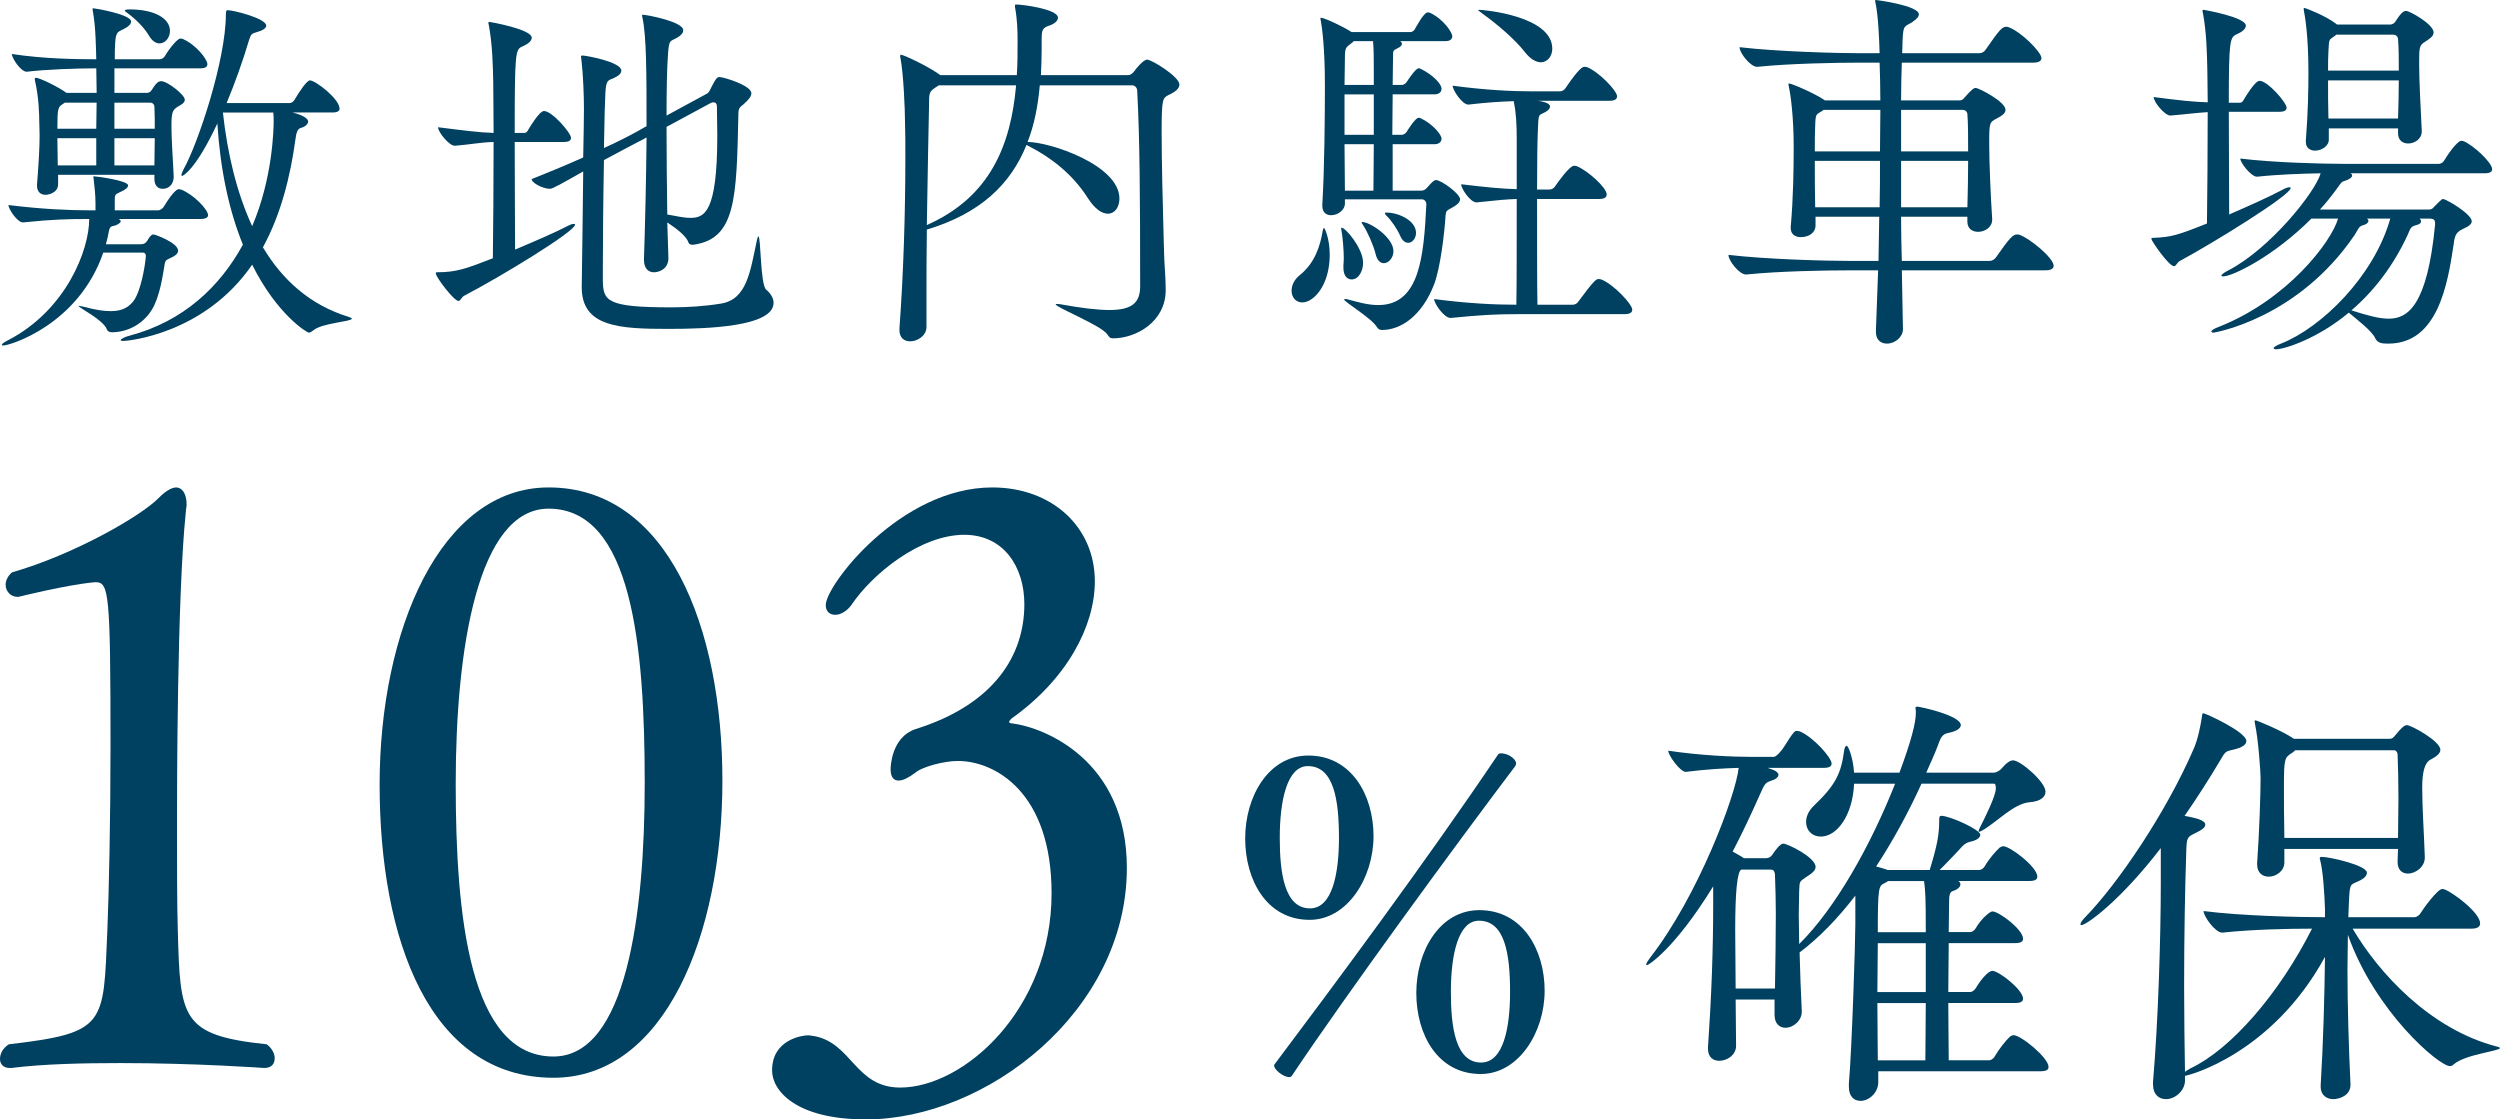
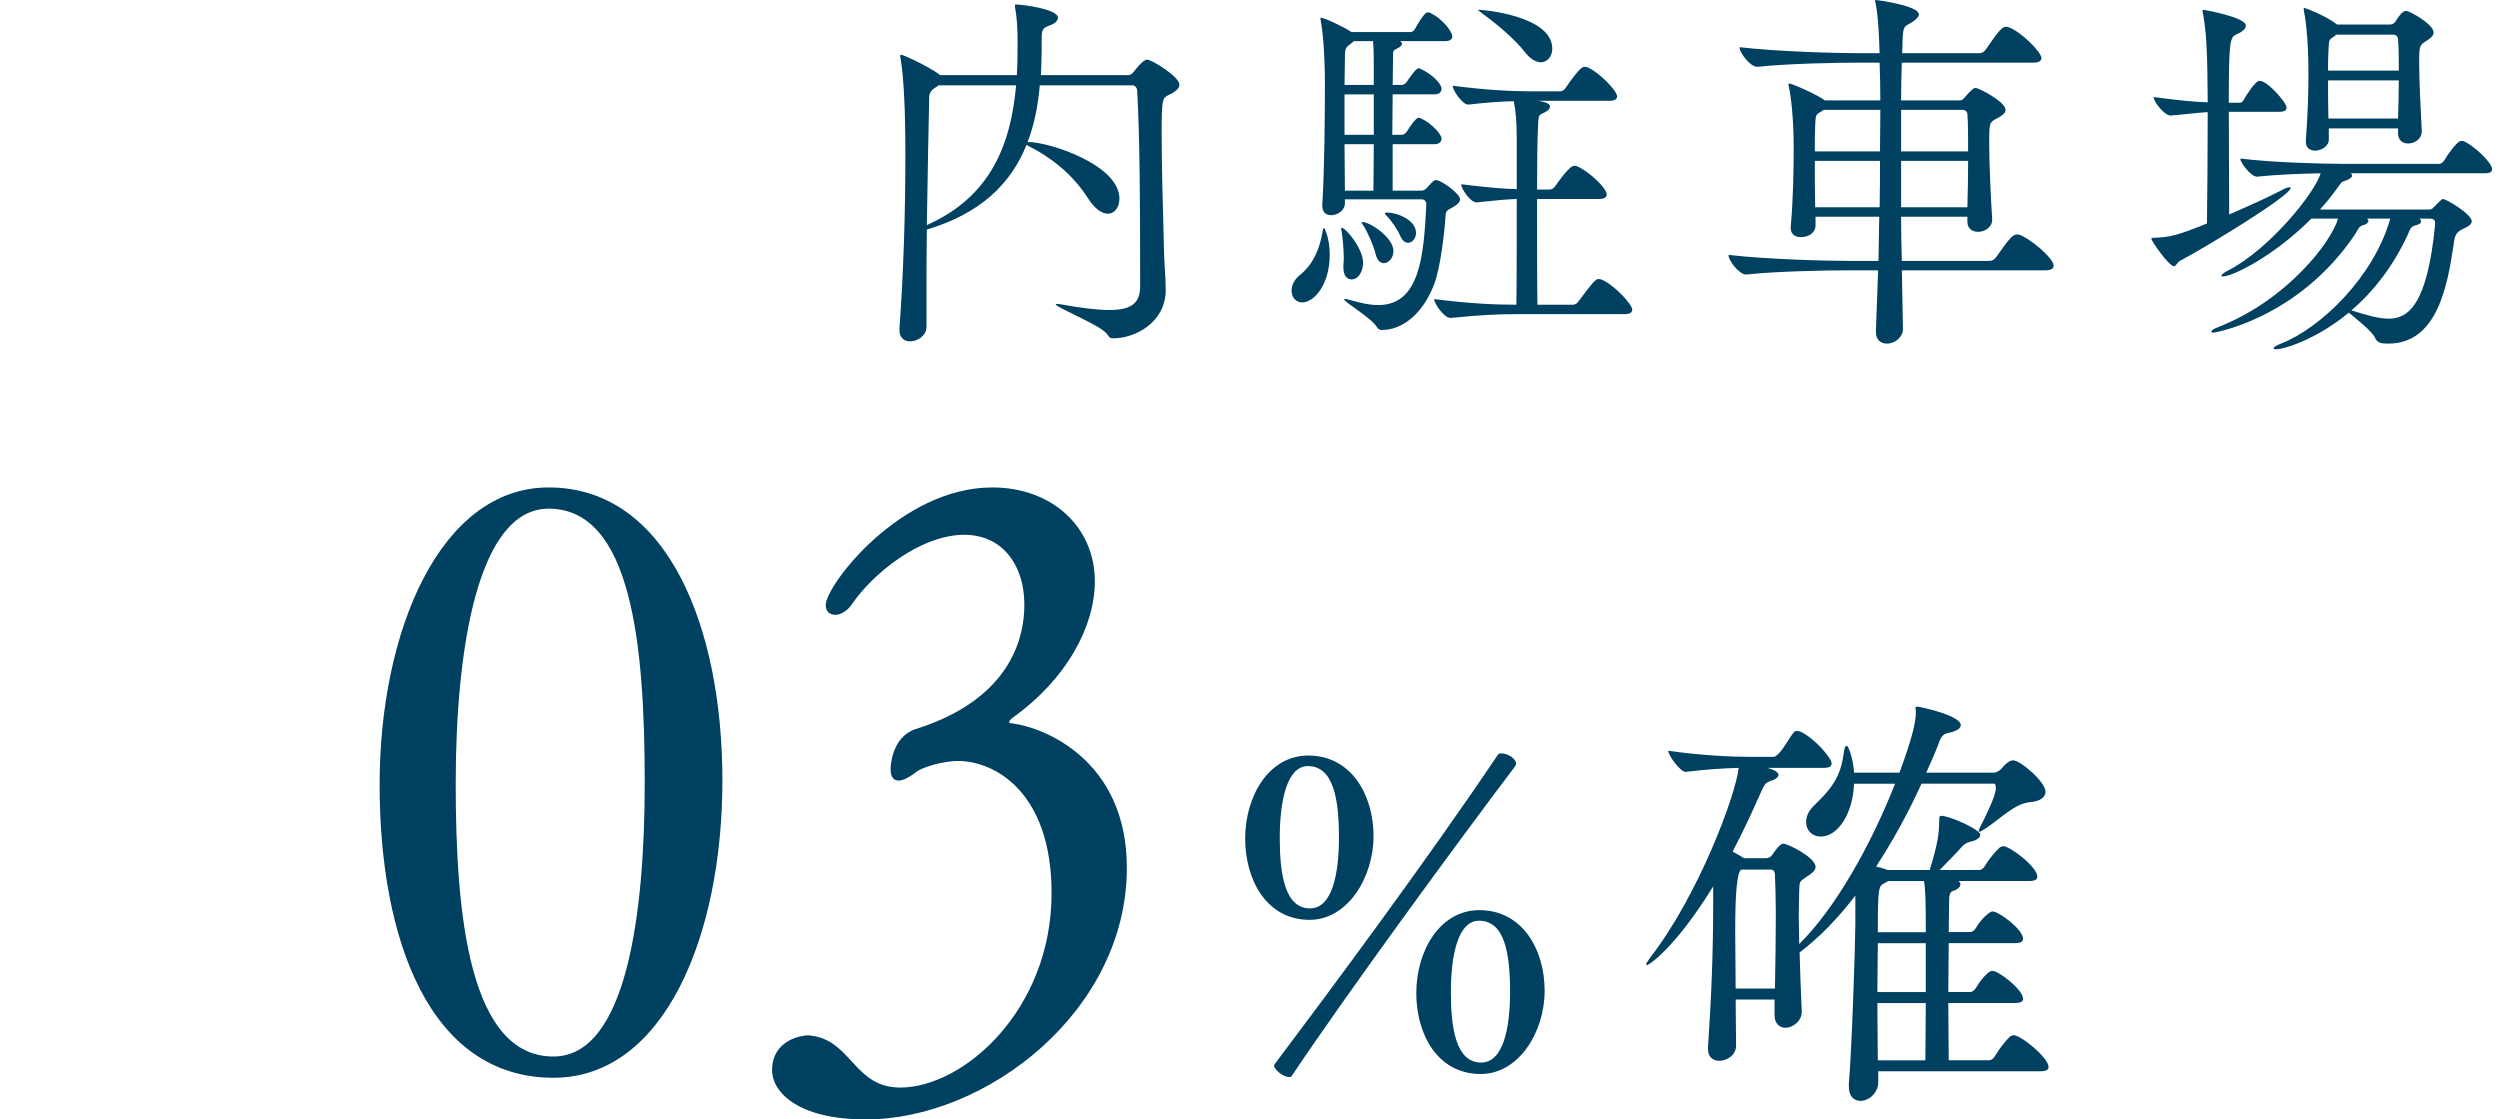
<svg xmlns="http://www.w3.org/2000/svg" id="_レイヤー_2" viewBox="0 0 214.869 96.211">
  <defs>
    <style>.cls-1{fill:#004060;}</style>
  </defs>
  <g id="_レイヤー_6">
-     <path class="cls-1" d="M1.515,51.298c-.62,0-1.032-.491-1.032-1.053,0-.351.206-.772.551-1.052,5.369-1.544,11.082-4.842,12.596-6.386.551-.562,1.101-.912,1.514-.912.482,0,.895.491.895,1.474,0,.211-.069.421-.069.632-.757,7.228-.757,24.491-.757,26.667,0,3.719,0,7.018.069,9.333.206,7.509.275,8.982,7.64,9.754.482.351.688.842.688,1.193,0,.491-.275.842-.895.842,0,0-5.92-.421-12.321-.421-3.235,0-6.608.07-9.43.421h-.138c-.551,0-.826-.351-.826-.772s.207-.912.757-1.263c8.398-.982,8.122-1.684,8.466-9.684.138-3.298.275-9.614.275-15.93,0-13.333-.138-14.105-1.308-14.105-2.409.21-6.608,1.263-6.608,1.263h-.069.002Z" />
    <path class="cls-1" d="M32.628,67.438c0-13.263,5.231-25.544,14.524-25.544,10.256,0,14.937,12.07,14.937,25.193,0,13.263-4.956,25.544-14.524,25.544-10.669,0-14.937-11.93-14.937-25.193ZM55.412,67.297c0-11.789-1.101-23.579-8.26-23.579-6.057,0-7.985,11.93-7.985,23.649,0,11.298,1.17,23.438,8.398,23.438,6.264,0,7.847-12.21,7.847-23.509h0Z" />
    <path class="cls-1" d="M74.411,96.21c-5.988,0-8.053-2.456-8.053-4.211,0-2.667,2.616-3.017,3.097-3.017.207,0,.413.07.551.07,3.235.632,3.51,4.421,7.365,4.421,5.438,0,13.009-6.667,13.009-16.702,0-8.702-4.887-11.368-8.053-11.368-1.17,0-3.097.491-3.717,1.052-.482.351-.964.632-1.377.632s-.688-.281-.688-.982c0-.21.069-2.737,2.134-3.438,6.745-2.105,9.361-6.316,9.361-10.737,0-3.228-1.79-5.965-5.162-5.965-3.786,0-7.916,3.368-9.705,6.035-.413.562-.964.842-1.377.842-.482,0-.826-.281-.826-.842,0-1.684,6.401-10.105,14.317-10.105,5.094,0,8.811,3.368,8.811,8.07,0,3.86-2.409,8.421-7.159,11.79-.069.07-.207.21-.207.281s.069.14.275.14c2.753.351,9.843,3.158,9.843,12.421,0,12.281-12.046,21.614-22.439,21.614h0Z" />
    <path class="cls-1" d="M161.431,92.08v.947c0,.833-.743,1.59-1.523,1.59-.557,0-1.003-.378-1.003-1.211v-.265c.26-2.953.557-12.228.557-13.704v-2.461c-1.486,1.931-3.083,3.596-4.791,4.884.037,1.666.111,3.407.186,5.035.037.795-.706,1.438-1.411,1.438-.483,0-.928-.341-.928-1.098v-1.325h-3.343c0,1.363.037,2.688.037,3.975,0,.795-.78,1.287-1.448,1.287-.52,0-.966-.303-.966-1.022v-.151c.297-4.316.446-8.366.446-12.266v-1.552c-3.38,5.489-5.608,6.776-5.682,6.776-.037,0-.074-.038-.074-.076,0-.076.111-.265.334-.568,4.123-5.3,7.354-13.931,7.614-16.316-1.263.038-2.711.114-4.531.341h-.037c-.446,0-1.486-1.401-1.486-1.817,2.786.416,5.608.53,7.131.53h1.931c.111,0,.26-.114.446-.303.52-.53.78-1.211,1.3-1.817.074-.076.148-.114.26-.114.074,0,.149.038.223.038,1.188.492,2.748,2.271,2.748,2.764,0,.227-.149.378-.706.378h-4.791c.223.076.409.151.52.189.26.114.408.265.408.416,0,.189-.223.379-.706.53-.409.151-.483.227-.928,1.249-.743,1.666-1.486,3.256-2.303,4.808.334.189.706.379.966.568h1.931c.186,0,.408-.114.52-.303.223-.341.669-.947.928-.947.371,0,2.786,1.174,2.786,2.006,0,.379-.52.681-.817.871-.594.416-.557.341-.594,1.211,0,.568-.037,1.287-.037,2.044s.037,1.59.037,2.499c3.12-3.066,6.165-8.518,8.245-13.78h-3.528c-.111,2.688-1.448,4.543-2.86,4.543-.743,0-1.263-.53-1.263-1.249,0-.454.186-.947.706-1.439,1.82-1.741,2.303-2.726,2.563-4.694.037-.265.111-.417.223-.417.149,0,.557,1.098.631,2.309h3.9c1.04-2.802,1.411-4.316,1.411-5.149v-.151c0-.114-.037-.189-.037-.265,0-.038.037-.114.149-.114.223,0,3.751.757,3.751,1.59,0,.265-.334.53-1.114.681-.52.114-.631.454-.854,1.06-.297.795-.669,1.59-1.003,2.347h5.831c.149,0,.446-.151.594-.303.446-.53.78-.757,1.04-.757.631,0,2.786,1.855,2.786,2.688,0,.454-.409.833-1.337.908-1.411.114-2.823,1.704-4.085,2.423-.111.076-.223.114-.26.114s-.074,0-.074-.038c0-.076.037-.151.111-.303.52-1.022,1.374-2.764,1.374-3.369,0-.303-.037-.417-.186-.417h-6.202c-1.151,2.537-2.488,4.959-3.9,7.117.297.076.557.151.78.227.074.038.149.038.223.076h3.603c.668-2.196.817-3.066.817-4.316,0-.265.037-.341.186-.341.706,0,3.343,1.174,3.343,1.628,0,.265-.334.492-.891.606-.409.114-.594.303-.854.606-.297.341-1.114,1.174-1.746,1.817h3.417c.111,0,.334-.114.446-.303.371-.644.928-1.287,1.3-1.628.111-.076.223-.114.297-.114.594,0,2.934,1.779,2.934,2.612,0,.227-.149.378-.706.378h-6.091c.149.076.186.189.186.303,0,.227-.297.454-.669.568-.223.076-.297.341-.297.719,0,.795-.037,1.741-.037,2.801h1.857c.111,0,.334-.114.446-.303.52-.909,1.263-1.476,1.448-1.476.557,0,2.637,1.552,2.637,2.347,0,.227-.149.379-.706.379h-5.682c0,1.325-.037,2.764-.037,4.202h1.894c.111,0,.334-.114.446-.303.334-.568,1.04-1.514,1.448-1.514.557,0,2.637,1.628,2.637,2.385,0,.227-.149.379-.706.379h-5.719c0,1.817.037,3.521.037,4.921h3.491c.111,0,.334-.114.446-.303.371-.644.966-1.401,1.337-1.741.111-.076.223-.114.297-.114.631,0,3.008,1.931,3.008,2.726,0,.227-.149.378-.706.378h-13.927l-.003.005ZM152.554,84.963c.037-2.309.074-4.467.074-6.398,0-1.249-.037-2.385-.074-3.369,0-.189-.074-.454-.334-.454h-2.563c-.347.177-.52,1.905-.52,5.186,0,1.514.037,3.256.037,5.035h3.38ZM165.516,81.064h-4.123c0,1.287-.037,2.764-.037,4.202h4.16v-4.202ZM165.479,91.134c0-1.098.037-2.991.037-4.921h-4.16c0,1.817.037,3.558.037,4.921h4.086ZM165.516,79.853c0-2.612-.037-3.407-.149-4.126h-3.083c-.111.076-.223.114-.334.189-.483.227-.557.378-.557,4.202h4.123v-.265Z" />
-     <path class="cls-1" d="M202.204,79.815c2.191,3.748,6.648,8.669,12.442,10.146.149.038.223.076.223.114,0,.265-2.971.53-3.974,1.401-.111.114-.223.152-.334.152-.928,0-6.425-4.656-8.765-11.281,0,.908-.037,1.893-.037,2.953,0,3.142.111,6.776.26,9.881.037.984-.966,1.287-1.486,1.287-.557,0-1.077-.341-1.077-1.06v-.114c.223-3.634.334-7.761.371-11.054-4.568,8.366-11.773,10.221-12.033,10.221v.417c0,.833-.817,1.59-1.634,1.59-.594,0-1.114-.378-1.114-1.287v-.189c.446-5.187.669-12.342.669-17.111v-2.991c-3.454,4.505-6.388,6.625-6.834,6.625-.037,0-.074-.038-.074-.076,0-.114.149-.341.371-.568,2.86-2.915,7.019-9.086,9.359-14.499.371-.833.594-2.006.706-2.726.037-.189,0-.341.148-.341s3.677,1.59,3.677,2.385c0,.303-.334.568-1.188.757-.557.114-.631.151-1.04.871-.966,1.628-2.005,3.256-3.083,4.808.854.151,1.783.341,1.783.757,0,.227-.297.454-.78.681-.78.379-.817.379-.854,1.59-.111,3.142-.186,7.382-.186,11.66,0,2.499.037,4.997.074,7.306.111-.076.26-.189.483-.303,3.454-1.628,7.614-6.398,10.436-12.001-2.154,0-5.311.076-7.688.341h-.037c-.594,0-1.597-1.401-1.597-1.855,3.231.416,8.171.53,10.436.53v-.681c-.037-1.098-.149-3.218-.409-4.202-.037-.076-.037-.151-.037-.189,0-.076.037-.114.186-.114.631,0,3.863.719,3.863,1.363,0,.227-.186.454-.557.644-.78.417-.891.151-.966,1.401-.037.492-.037,1.098-.074,1.779h5.645c.223,0,.446-.151.557-.341.297-.492,1.486-2.082,1.857-2.082.074,0,.149,0,.223.038.78.303,3.045,2.007,3.045,2.915,0,.227-.148.454-.743.454h-10.214v-.002ZM206.066,74.06l.037-1.098h-9.768v1.174c0,.719-.706,1.211-1.337,1.211-.52,0-1.003-.303-1.003-1.06v-.114c.186-2.574.297-5.944.297-7.306,0-.454-.186-3.294-.483-4.656,0-.114-.037-.151-.037-.227,0-.038.037-.076.074-.076.111,0,2.34.909,3.306,1.59h8.134c.186,0,.334,0,.483-.189.743-.909.928-.984,1.114-.984.334,0,2.86,1.363,2.86,2.12,0,.378-.483.644-.891.871-.446.253-.669,1.035-.669,2.347,0,1.741.149,3.861.223,5.981.037.871-.817,1.438-1.448,1.438-.483,0-.891-.303-.891-.984v-.038h0ZM197.264,64.483c-.074.076-.186.189-.334.265-.557.379-.631.454-.631,2.764,0,1.211,0,2.839.037,4.505h9.768c0-1.136.037-2.271.037-3.331,0-1.514-.037-2.877-.074-3.824,0-.227-.149-.378-.297-.378h-8.506Z" />
    <path class="cls-1" d="M107.021,72.054c0-3.596,2.006-7.117,5.422-7.117,3.714,0,5.608,3.407,5.608,6.928,0,3.559-2.228,7.193-5.497,7.193-3.677,0-5.534-3.407-5.534-7.004h0ZM110.809,92.573c-.52,0-1.3-.644-1.3-.984,0-.038,0-.076.037-.114,4.865-6.473,13.036-17.452,19.201-26.614.037-.076.149-.114.26-.114.631,0,1.3.492,1.3.871,0,.076-.037.151-.074.227-5.125,6.776-14.41,19.458-19.201,26.614-.037.076-.111.114-.223.114h0ZM115.08,72.016c0-3.293-.446-6.171-2.674-6.171-1.783,0-2.414,2.953-2.414,6.171,0,3.029.409,6.057,2.6,6.057,1.931,0,2.488-3.029,2.488-6.057ZM121.728,85.342c0-3.596,2.005-7.117,5.422-7.117,3.714,0,5.608,3.407,5.608,6.928,0,3.559-2.228,7.155-5.497,7.155-3.677,0-5.534-3.369-5.534-6.966h0ZM129.787,85.266c0-3.293-.446-6.133-2.674-6.133-1.783,0-2.414,2.915-2.414,6.133,0,3.029.408,6.057,2.6,6.057,1.931,0,2.488-3.029,2.488-6.057h0Z" />
-     <path class="cls-1" d="M10.215,18.822c.095.065.159.13.159.195,0,.13-.223.26-.446.357-.35.097-.477.032-.573.519-.064.389-.159.746-.255,1.104h2.928c.286,0,.446-.065.541-.195.159-.162.223-.422.446-.584.064-.065.127-.065.191-.065.127,0,2.101.714,2.101,1.396,0,.227-.191.422-.7.649-.286.13-.382.162-.446.455-.159.974-.414,2.791-1.082,3.927-.605,1.006-1.782,1.947-3.438,1.98-.191,0-.382-.065-.446-.227-.286-.844-2.451-1.883-2.451-2.045h.032c.064,0,.223.032.509.097.955.26,1.655.357,2.228.357,1.114,0,1.591-.422,1.942-.844.637-.811,1.019-3.018,1.082-3.895,0-.195-.095-.292-.255-.292h-3.406C6.743,27.91.855,29.695.282,29.695c-.096,0-.127-.032-.127-.065,0-.065.159-.195.541-.389,4.997-2.596,6.971-7.757,6.971-10.418h-.191c-1.528,0-2.992.032-5.475.292h-.032c-.477,0-1.241-1.136-1.241-1.493,2.833.357,5.252.454,6.843.454h.637v-.584c0-.811-.095-1.493-.159-2.109,0-.097-.032-.162-.032-.195s.032-.032.064-.032c.191,0,2.928.357,2.928.779,0,.195-.255.389-.637.552-.477.227-.509.227-.509.714v.876h3.756c.095,0,.35-.13.446-.292.923-1.525,1.241-1.525,1.305-1.525s.127.032.191.032c1.082.422,2.323,1.72,2.323,2.207,0,.162-.159.324-.668.324h-7.002,0ZM13.271,15.349v-.325H4.995v.747c.032.876-.955.974-1.082.974-.382,0-.732-.227-.732-.779v-.097c.159-2.012.223-3.278.223-4.252,0-.487-.032-.876-.032-1.266,0-.422-.032-1.98-.35-3.343-.032-.097-.032-.162-.032-.227s.032-.097.096-.097c.318,0,1.973.812,2.578,1.266l.032.032h2.61c0-.779-.032-1.493-.032-2.11-1.655,0-4.393.097-5.952.292h-.032c-.509,0-1.273-1.168-1.273-1.525,2.737.422,5.538.454,7.257.454-.032-.909-.032-2.661-.286-4.089-.032-.097-.032-.195-.032-.227,0-.065.032-.065.064-.065.127,0,3.247.519,3.247,1.136,0,.195-.191.422-.573.616-.541.292-.732.195-.796,1.233-.032.422-.032.876-.032,1.396h3.883c.095,0,.318-.097.414-.26.414-.714,1.114-1.525,1.337-1.525.064,0,.127.032.191.032,1.146.487,2.133,1.752,2.133,2.175,0,.195-.127.357-.605.357h-7.385v2.11h2.801c.159,0,.318-.097.414-.26.318-.519.541-.746.796-.746.541,0,2.037,1.168,2.037,1.59,0,.292-.35.454-.573.584-.478.292-.573.487-.573,1.688,0,1.071.095,2.369.191,4.284.032.519-.255,1.104-.955,1.104-.382,0-.7-.26-.7-.844v-.032h0ZM5.568,8.825c-.064.032-.127.097-.191.13-.382.26-.446.324-.446,2.11h3.342c0-.747.032-1.493.032-2.24h-2.737ZM8.273,11.876h-3.342c0,.714.032,1.525.032,2.337h3.31v-2.337ZM9.833,8.825v2.24h3.469c0-.649,0-1.266-.032-1.915,0-.097-.096-.325-.35-.325h-3.088,0ZM9.833,11.876v2.337h3.438c0-.844.032-1.623.032-2.337h-3.47ZM25.143,9.669c.414.097,1.337.389,1.337.779,0,.227-.255.454-.637.552-.255.065-.382.389-.446.941-.446,3.278-1.273,6.524-2.801,9.315,1.687,2.824,4.074,4.966,7.353,5.972.191.065.286.097.286.162,0,.26-2.546.357-3.31,1.006-.127.097-.255.195-.382.195-.159,0-2.737-1.558-4.87-5.842-4.106,5.972-10.695,6.556-11.077,6.556-.159,0-.223-.032-.223-.065,0-.097.35-.292.764-.389,4.647-1.233,7.766-4.219,9.74-7.822-1.178-2.889-1.942-6.394-2.196-10.418-1.91,4.089-2.992,4.511-3.024,4.511s-.064-.032-.064-.097.064-.227.191-.487c1.209-2.142,3.629-9.347,3.629-13.307,0-.357.095-.357.127-.357.541,0,3.342.714,3.342,1.331,0,.227-.318.422-.796.552-.446.13-.509.162-.668.649-.541,1.817-1.21,3.7-1.942,5.452h5.443c.095,0,.286-.097.382-.26.477-.812,1.082-1.688,1.337-1.688.478,0,2.546,1.59,2.546,2.434,0,.162-.127.325-.605.325h-3.438.002ZM12.793,3.048c-.382-.649-1.082-1.363-1.782-1.882-.191-.13-.286-.227-.286-.26,0-.065.159-.097.414-.097,2.164,0,3.469.779,3.469,1.85,0,.584-.414,1.071-.891,1.071-.318,0-.637-.195-.923-.682h0ZM19.159,9.669c.382,3.505,1.178,6.88,2.515,9.769,1.782-4.154,1.846-8.438,1.846-8.99,0-.26,0-.519-.032-.779h-4.329Z" />
-     <path class="cls-1" d="M44.237,12.201c0,3.44.032,7.27.032,9.25,1.687-.714,3.438-1.46,4.615-2.077.191-.097.318-.13.414-.13s.127.032.127.065c0,.584-6.398,4.479-9.517,6.102-.255.13-.318.454-.509.454-.382,0-1.942-2.045-1.942-2.369,0-.097.032-.097.127-.097,1.623,0,2.451-.292,4.775-1.201.032-2.272.064-6.458.064-9.996-1.146.032-2.069.227-3.31.324h-.032c-.478,0-1.432-1.168-1.432-1.59,2.324.292,3.565.454,4.774.487,0-1.85-.032-3.473-.032-4.414-.032-1.363-.064-3.181-.382-4.868-.032-.065-.032-.13-.032-.162,0-.065.032-.097.095-.097,0,0,3.629.616,3.629,1.363,0,.292-.35.552-.796.746-.605.26-.668.39-.668,7.432h.828c.191,0,.255-.13.35-.292.127-.227.955-1.59,1.337-1.59.7,0,2.324,1.882,2.324,2.304,0,.195-.127.357-.605.357h-4.234ZM55.027,12.104c-.732.389-1.814.941-3.119,1.655-.064,3.343-.095,7.238-.095,9.282v1.071c.032,1.752.318,2.304,5.857,2.304,1.464,0,2.928-.097,4.297-.324,2.228-.357,2.515-2.759,3.088-5.453.064-.227.095-.324.127-.324.223,0,.159,4.154.668,4.576.414.357.637.747.637,1.136,0,2.077-5.825,2.24-9.04,2.24-4.201,0-7.448-.162-7.448-3.57v-.097c.032-2.304.095-6.394.127-9.866-1.846,1.039-2.61,1.493-2.865,1.493-.605,0-1.591-.519-1.56-.844,1.655-.649,3.119-1.266,4.424-1.85.032-1.72.064-3.246.064-4.154,0-1.104-.064-2.986-.223-4.284,0-.097-.032-.162-.032-.227s.032-.097.127-.097c.318,0,3.342.552,3.342,1.298,0,.227-.223.455-.668.649-.446.195-.637.13-.7,1.201-.032.519-.095,2.467-.127,4.803,1.146-.519,2.101-1.006,2.865-1.428l.796-.454c0-4.479,0-7.692-.35-9.315-.032-.097-.032-.162-.032-.195s0-.065.064-.065c.286,0,3.469.584,3.469,1.331,0,.227-.159.422-.477.617-.668.389-.732.13-.828,1.396-.095,1.266-.127,3.181-.127,5.323l3.469-1.882c.191-.097.286-.357.382-.552.414-.812.509-.876.7-.876.35,0,2.737.714,2.737,1.396,0,.26-.223.552-.668.941-.35.292-.446.324-.446.876-.159,7.27-.223,10.678-3.851,11.197h-.096c-.159,0-.286-.032-.35-.195-.159-.552-1.082-1.233-1.814-1.72.032,1.168.064,2.207.095,3.019.032.974-.796,1.266-1.241,1.266s-.859-.292-.859-1.071v-.065c.095-2.791.191-6.848.223-10.451l-.541.292v-.003ZM57.287,10.903c0,2.531.032,5.225.064,7.53.732.13,1.401.292,1.974.292,1.209,0,2.324-.422,2.324-7.075,0-.909-.032-1.753-.032-2.499,0-.26-.127-.357-.318-.357-.064,0-.159.032-.223.065l-3.788,2.045h0Z" />
    <path class="cls-1" d="M89.368,7.333c-.159,1.785-.477,3.408-1.05,4.868,1.91,0,7.894,1.98,7.894,4.868,0,.747-.414,1.298-.987,1.298-.509,0-1.114-.389-1.719-1.331-1.337-2.11-3.247-3.538-5.029-4.446-.095-.065-.191-.097-.255-.13-1.369,3.408-4.011,5.907-8.562,7.27-.032,1.98-.032,4.024-.032,6.004v2.369c0,.747-.764,1.233-1.401,1.233-.509,0-.923-.292-.923-.974v-.13c.35-4.739.509-9.996.509-14.702,0-1.071,0-2.142-.032-3.148,0-.909-.127-4.024-.382-5.355-.032-.097-.032-.162-.032-.227s.032-.097.064-.097c.223,0,2.292.974,3.247,1.655.032.032.095.065.127.097h6.589c.064-1.006.064-2.012.064-3.018,0-.812-.032-1.818-.223-2.824v-.13c0-.065,0-.097.096-.097.541,0,3.597.39,3.597,1.136,0,.292-.35.552-.764.682-.573.195-.637.389-.637,1.201v.844c0,.779-.032,1.493-.064,2.207h7.512c.159,0,.35-.13.477-.292.159-.227.796-1.039,1.146-1.039.382,0,2.769,1.461,2.769,2.142,0,.357-.382.649-.955.909-.477.26-.573.292-.573,3.148,0,2.532.095,6.329.191,9.769.032,1.882.159,2.499.159,3.83,0,2.759-2.578,4.154-4.52,4.154-.255,0-.318-.065-.509-.357-.573-.779-4.424-2.304-4.424-2.564,0-.032.032-.032.095-.032s.191,0,.35.032c1.782.324,3.151.487,4.17.487,1.973,0,2.642-.649,2.642-2.045,0-7.4-.032-12.788-.255-16.812,0-.227-.191-.454-.414-.454h-7.957.001ZM80.678,7.333c-.064.065-.191.13-.286.195-.541.357-.541.519-.541,1.396-.032,1.753-.127,5.875-.191,10.418,5.443-2.402,7.225-6.881,7.671-12.009h-6.653Z" />
    <path class="cls-1" d="M111.008,24.988c0-.422.191-.941.732-1.363,1.273-1.039,1.719-2.467,1.942-3.765.032-.195.064-.26.127-.26.032,0,.477.844.477,2.304,0,2.596-1.369,4.089-2.355,4.089-.541,0-.923-.422-.923-1.006h0ZM115.591,17.134v.357c0,.584-.637,1.006-1.178,1.006-.414,0-.764-.227-.764-.812v-.097c.191-3.083.223-7.757.223-10.288,0-3.018-.223-4.836-.35-5.517-.032-.097-.032-.162-.032-.195,0-.065.032-.065.032-.065.286,0,1.91.747,2.642,1.233h5.093c.064,0,.286-.097.35-.26.064-.097.764-1.428,1.082-1.428.095,0,.159,0,.223.032,1.21.584,1.91,1.72,1.91,2.012,0,.195-.127.422-.573.422h-3.915c.095.065.159.13.159.227,0,.13-.127.26-.318.357-.446.227-.446.195-.446.714,0,.682-.032,1.525-.032,2.467h.828c.064,0,.286-.097.382-.26.127-.195.764-1.168,1.019-1.168.064,0,.127.032.159.032,1.178.584,1.814,1.363,1.814,1.72,0,.227-.159.487-.605.487h-3.597c0,1.103-.032,2.304-.032,3.473h.859c.064,0,.286-.097.382-.26.032-.065.732-1.201,1.019-1.201.064,0,.127.032.159.032,1.114.519,1.814,1.46,1.814,1.752,0,.227-.159.487-.605.487h-3.597v3.992h2.419c.318,0,.414-.13.541-.26.509-.584.637-.649.764-.649.446,0,2.069,1.168,2.069,1.655,0,.26-.255.487-.796.779-.318.162-.414.227-.446.552-.095,1.558-.446,4.544-.987,5.972-1.05,2.726-2.865,3.927-4.488,3.927-.159,0-.318-.065-.414-.227-.477-.811-2.833-2.175-2.833-2.402,0-.032.032-.032.095-.032.032,0,.127,0,.223.032.732.195,1.687.487,2.61.487,3.565,0,3.915-4.154,4.138-8.666,0-.26-.191-.422-.382-.422h-6.621l.003.003ZM115.464,23.009v-.227c0-.13.032-.324.032-.552,0-.746-.096-1.85-.191-2.369-.032-.097-.032-.162-.032-.227s0-.065.032-.065c.35,0,1.814,1.753,1.846,2.954.032.649-.318,1.493-.987,1.493-.382,0-.7-.324-.7-1.006h0ZM118.074,6.002c0-.747,0-1.85-.064-2.467h-1.655c-.064.065-.127.13-.223.195-.477.357-.541.389-.541,1.298l-.032,2.272h2.515v-1.298ZM118.074,8.112h-2.515v3.473h2.515v-3.473ZM118.042,16.388c0-.909.032-2.402.032-3.992h-2.515c0,1.363.032,2.726.032,3.992h2.451ZM118.233,21.84c-.191-.779-.7-1.915-1.082-2.499-.095-.13-.127-.195-.127-.227s.032-.032.064-.032c.668,0,2.674,1.331,2.674,2.499,0,.584-.414,1.039-.828,1.039-.286,0-.573-.227-.7-.779h-.001ZM120.334,20.25c-.223-.519-.732-1.298-1.21-1.752-.064-.065-.095-.13-.095-.162,0-.065.064-.065.159-.065.955,0,2.515.649,2.515,1.753,0,.454-.318.844-.668.844-.255,0-.509-.162-.7-.617h-.001ZM130.36,27.001c-1.719,0-3.056.065-5.666.325h-.032c-.541,0-1.401-1.233-1.401-1.623,2.96.389,5.316.487,7.066.487.032-1.558.032-5.68.032-9.088-.891.032-1.623.097-3.438.292h-.032c-.509,0-1.305-1.168-1.305-1.558,2.164.26,3.501.389,4.775.422v-4.317c0-1.331-.064-2.304-.255-3.246-1.05.032-2.196.097-3.883.292h-.032c-.509,0-1.337-1.233-1.337-1.623,2.896.389,5.188.487,6.907.487h2.324c.191,0,.382-.13.477-.292,1.209-1.785,1.496-1.818,1.623-1.818.095,0,.159.032.223.032,1.05.422,2.578,2.045,2.578,2.499,0,.195-.127.39-.637.39h-6.175c.255.032,1.05.162,1.05.487,0,.162-.127.324-.414.487-.605.324-.573.032-.637,1.72-.032.617-.064,2.596-.064,4.933h1.082c.191,0,.382-.13.478-.292.159-.227,1.209-1.752,1.623-1.752.095,0,.159.032.223.032.955.389,2.578,1.85,2.578,2.434,0,.195-.127.389-.637.389h-5.347c0,3.538,0,7.627.032,9.088h3.056c.191,0,.382-.13.477-.292,1.337-1.817,1.528-1.915,1.719-1.915.095,0,.159.032.223.032,1.082.422,2.674,2.142,2.674,2.596,0,.195-.127.389-.637.389h-9.294l.003.003ZM131.06,4.477c-.859-1.104-2.387-2.402-3.565-3.246-.286-.227-.446-.325-.446-.357,0-.021.021-.032.064-.032.382,0,6.302.519,6.302,3.343,0,.649-.414,1.168-.987,1.168-.382,0-.891-.26-1.369-.876h.001Z" />
    <path class="cls-1" d="M163.459,23.236c.032,1.753.064,3.473.095,5.063,0,.649-.668,1.233-1.369,1.233-.509,0-.955-.292-.955-1.006v-.097c.064-1.623.127-3.375.191-5.193h-2.642c-1.782,0-5.857.065-8.69.357h-.032c-.573,0-1.496-1.201-1.496-1.655v-.032c3.278.389,8.499.519,10.345.519h2.546c.032-1.266.032-2.531.064-3.797h-5.475v.779c0,.487-.446.974-1.273.974-.446,0-.859-.227-.859-.779v-.097c.223-2.499.255-5.096.255-6.848,0-2.596-.255-4.479-.414-5.193-.032-.097-.032-.162-.032-.227,0-.032,0-.065.032-.065.255,0,2.324.909,3.056,1.428l.032.032h4.774c0-1.201-.032-2.304-.064-3.246h-1.814c-1.782,0-5.857.065-8.69.357h-.032c-.573,0-1.496-1.201-1.496-1.655v-.032c3.278.39,8.499.519,10.345.519h1.687c-.032-1.298-.127-3.278-.35-4.316-.032-.097-.032-.162-.032-.227,0-.021.011-.032.032-.032.159,0,3.724.487,3.724,1.233,0,.227-.223.422-.541.649-.7.454-.796.195-.859,1.59,0,.357-.032.714-.032,1.103h6.621c.223,0,.446-.13.541-.292,1.21-1.753,1.432-1.98,1.782-1.98.064,0,.127,0,.191.032,1.082.389,2.833,2.142,2.833,2.661,0,.195-.159.389-.7.389h-11.3c-.032.974-.064,2.077-.064,3.246h4.997c.159,0,.286-.032.414-.195.7-.811.859-.876,1.019-.876.223,0,2.546,1.168,2.546,1.882,0,.357-.414.552-.764.747-.605.324-.637.324-.637,2.109,0,1.753.127,4.576.255,6.524v.065c0,.649-.637,1.039-1.21,1.039-.477,0-.923-.26-.923-.876v-.422h-5.698c0,1.266.032,2.531.064,3.797h7.544c.223,0,.414-.13.541-.292,1.178-1.688,1.464-1.98,1.814-1.98.095,0,.159,0,.223.032.859.292,2.928,1.98,2.928,2.661,0,.195-.159.389-.732.389h-12.318.002ZM156.743,9.442l-.191.13c-.446.292-.509.162-.541,1.233-.032.584-.032,1.331-.032,2.207h5.602c0-1.233.032-2.434.032-3.57h-4.87ZM155.979,13.824c0,1.266,0,2.694.032,3.992h5.538c.032-1.363.032-2.694.032-3.992h-5.602,0ZM163.395,9.442v3.57h5.761c0-1.266,0-2.402-.064-3.213,0-.097-.095-.357-.414-.357h-5.284,0ZM163.395,13.824v3.992h5.698c.032-1.331.064-2.726.064-3.992h-5.762Z" />
    <path class="cls-1" d="M191.561,9.605c0,3.148.032,6.751.032,8.828,1.719-.747,3.533-1.558,4.743-2.207.191-.097.35-.13.446-.13.064,0,.095,0,.095.065,0,.617-6.684,4.739-9.517,6.264-.255.13-.318.454-.509.454-.446,0-1.942-2.175-1.942-2.337,0-.097.032-.097.127-.097,1.56-.065,2.037-.195,4.647-1.233.032-2.369.064-6.361.064-9.574-1.082.065-1.973.195-3.183.292h-.032c-.478,0-1.432-1.168-1.432-1.59,2.228.292,3.469.422,4.647.454,0-1.136-.032-2.11-.032-2.823-.032-1.363-.064-3.181-.382-4.868-.032-.065-.032-.13-.032-.162,0-.065.032-.097.095-.097,0,0,3.629.616,3.629,1.363,0,.292-.35.552-.796.746-.573.26-.668.52-.668,5.875h.955c.191,0,.255-.13.35-.292.127-.227.955-1.59,1.337-1.59.7,0,2.324,1.882,2.324,2.304,0,.195-.127.357-.605.357h-4.361v-.002ZM202.033,14.895c.095.065.127.13.127.195,0,.162-.255.324-.541.422-.414.13-.35.13-.732.649-.446.617-.955,1.266-1.496,1.85h9.326c.35,0,.414-.162.541-.292.605-.617.668-.617.7-.617.286,0,2.483,1.298,2.483,1.915,0,.227-.223.422-.732.649-.636.292-.732.584-.828,1.363-.509,3.408-1.369,8.503-5.602,8.503-.446,0-.891,0-1.114-.422-.255-.649-1.687-1.72-2.292-2.24-2.674,2.24-5.538,3.148-6.239,3.148-.159,0-.223-.032-.223-.097s.191-.227.637-.39c3.469-1.363,7.989-5.777,9.39-10.743h-2.005c.095.065.127.13.127.195,0,.162-.223.324-.414.357-.446.13-.414.292-.764.844-4.902,7.238-12.095,8.406-12.127,8.406-.127,0-.191-.032-.191-.097,0-.097.191-.227.605-.389,5.889-2.304,9.708-7.302,10.281-9.315h-2.292c-3.31,3.311-6.812,4.966-7.575,4.966-.096,0-.159,0-.159-.065s.191-.26.605-.455c3.565-1.85,7.448-6.686,7.926-8.341-1.623.032-3.66.097-5.443.292h-.032c-.509,0-1.432-1.201-1.432-1.558,2.928.357,7.194.454,8.817.454h8.276c.095,0,.318-.097.414-.26.223-.39,1.114-1.72,1.496-1.72.063,0,.127.032.191.032.859.357,2.451,1.85,2.451,2.402,0,.195-.127.357-.637.357h-11.522v.002ZM206.107,11.033h-5.952v.941c.032.552-.605.974-1.178.974-.414,0-.796-.227-.796-.746v-.13c.191-2.434.223-4.382.223-5.875,0-3.246-.318-4.901-.382-5.225,0-.097-.032-.162-.032-.195,0-.065.032-.097.064-.097.064,0,1.814.649,2.769,1.396l.032.032h4.583c.159,0,.35-.097.446-.26.509-.812.732-.909.923-.909.286,0,2.355,1.136,2.355,1.85,0,.357-.414.584-.7.779-.541.325-.541.487-.541,1.915,0,1.493.127,3.797.223,5.745v.065c0,.649-.605,1.039-1.178,1.039-.446,0-.859-.26-.859-.876v-.422h0ZM200.791,2.983c-.032.032-.096.097-.159.13-.478.357-.446.162-.509,1.298-.032.519-.032,1.071-.032,1.655h6.079c0-1.006,0-1.915-.064-2.694,0-.097-.064-.39-.414-.39h-4.902,0ZM200.091,6.911c0,1.071,0,2.207.032,3.278h5.984c.032-1.168.064-2.272.064-3.278h-6.08ZM207.953,18.789c.095.065.127.162.127.26s-.095.227-.382.292c-.509.13-.509.26-.764.844-1.209,2.629-2.896,4.836-4.838,6.491,1.337.422,2.355.714,3.215.714,1.623,0,3.31-1.103,3.979-8.081v-.13c0-.26-.095-.389-.478-.389h-.859Z" />
  </g>
</svg>